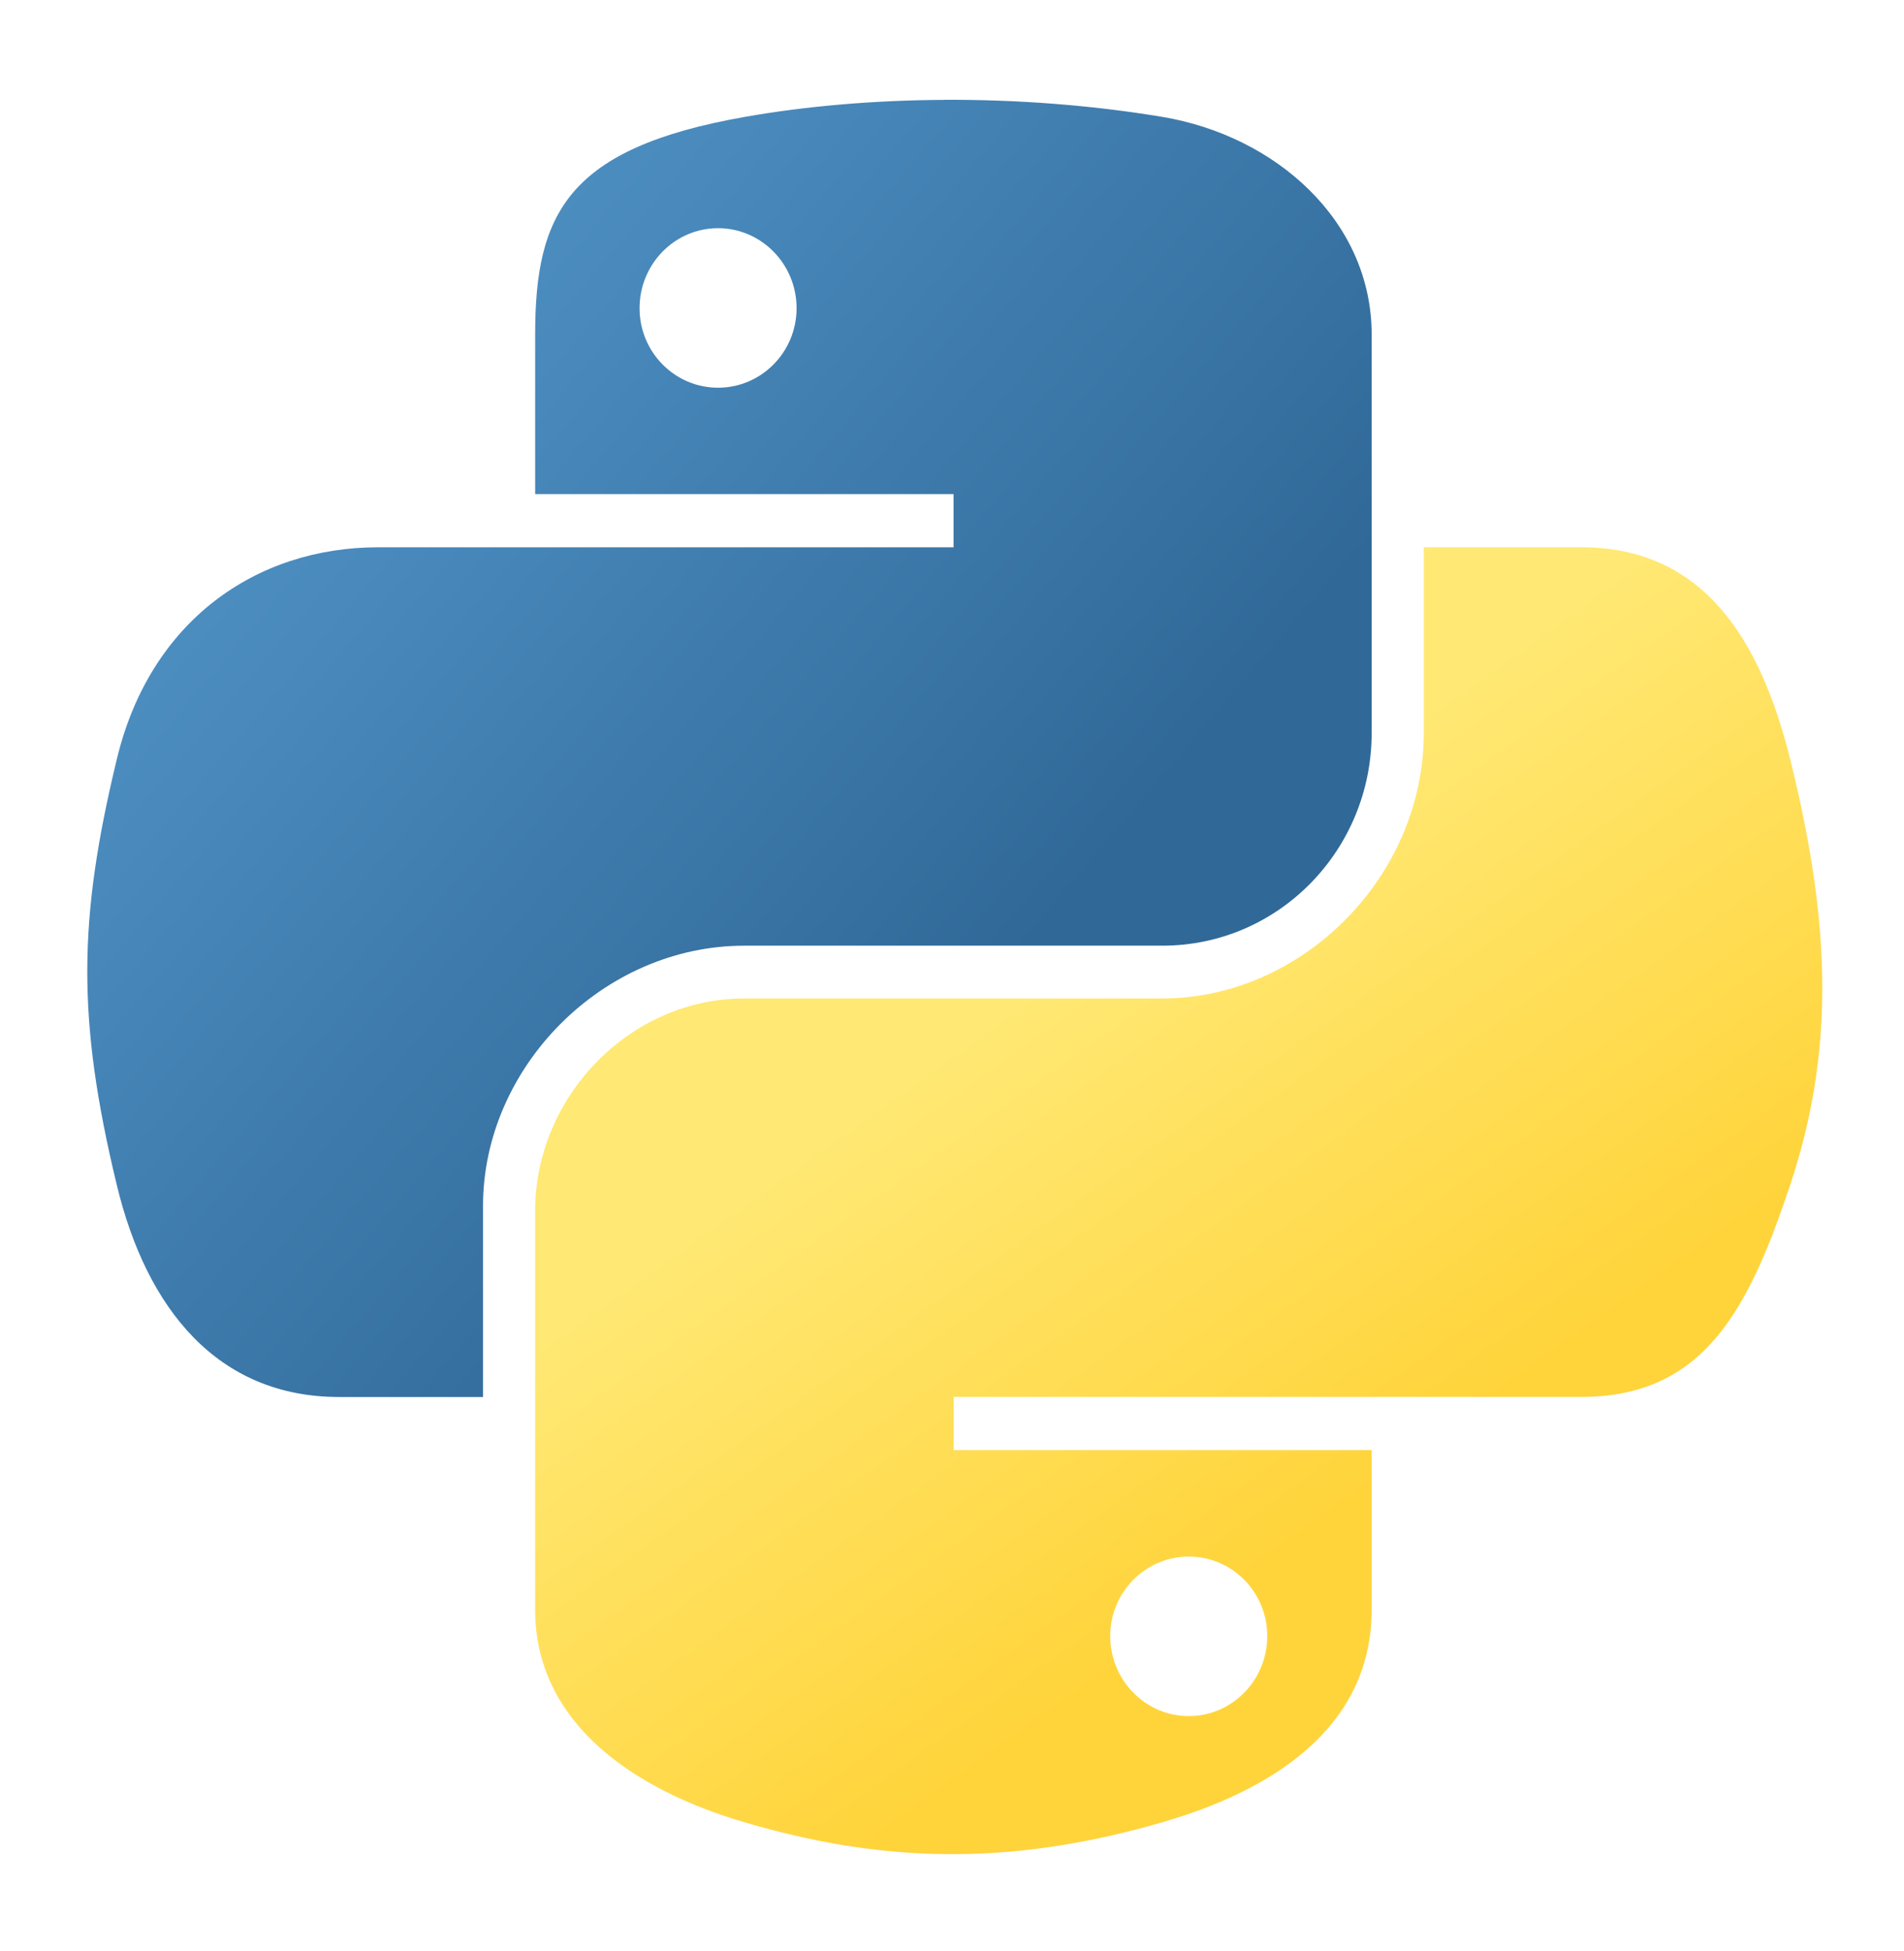
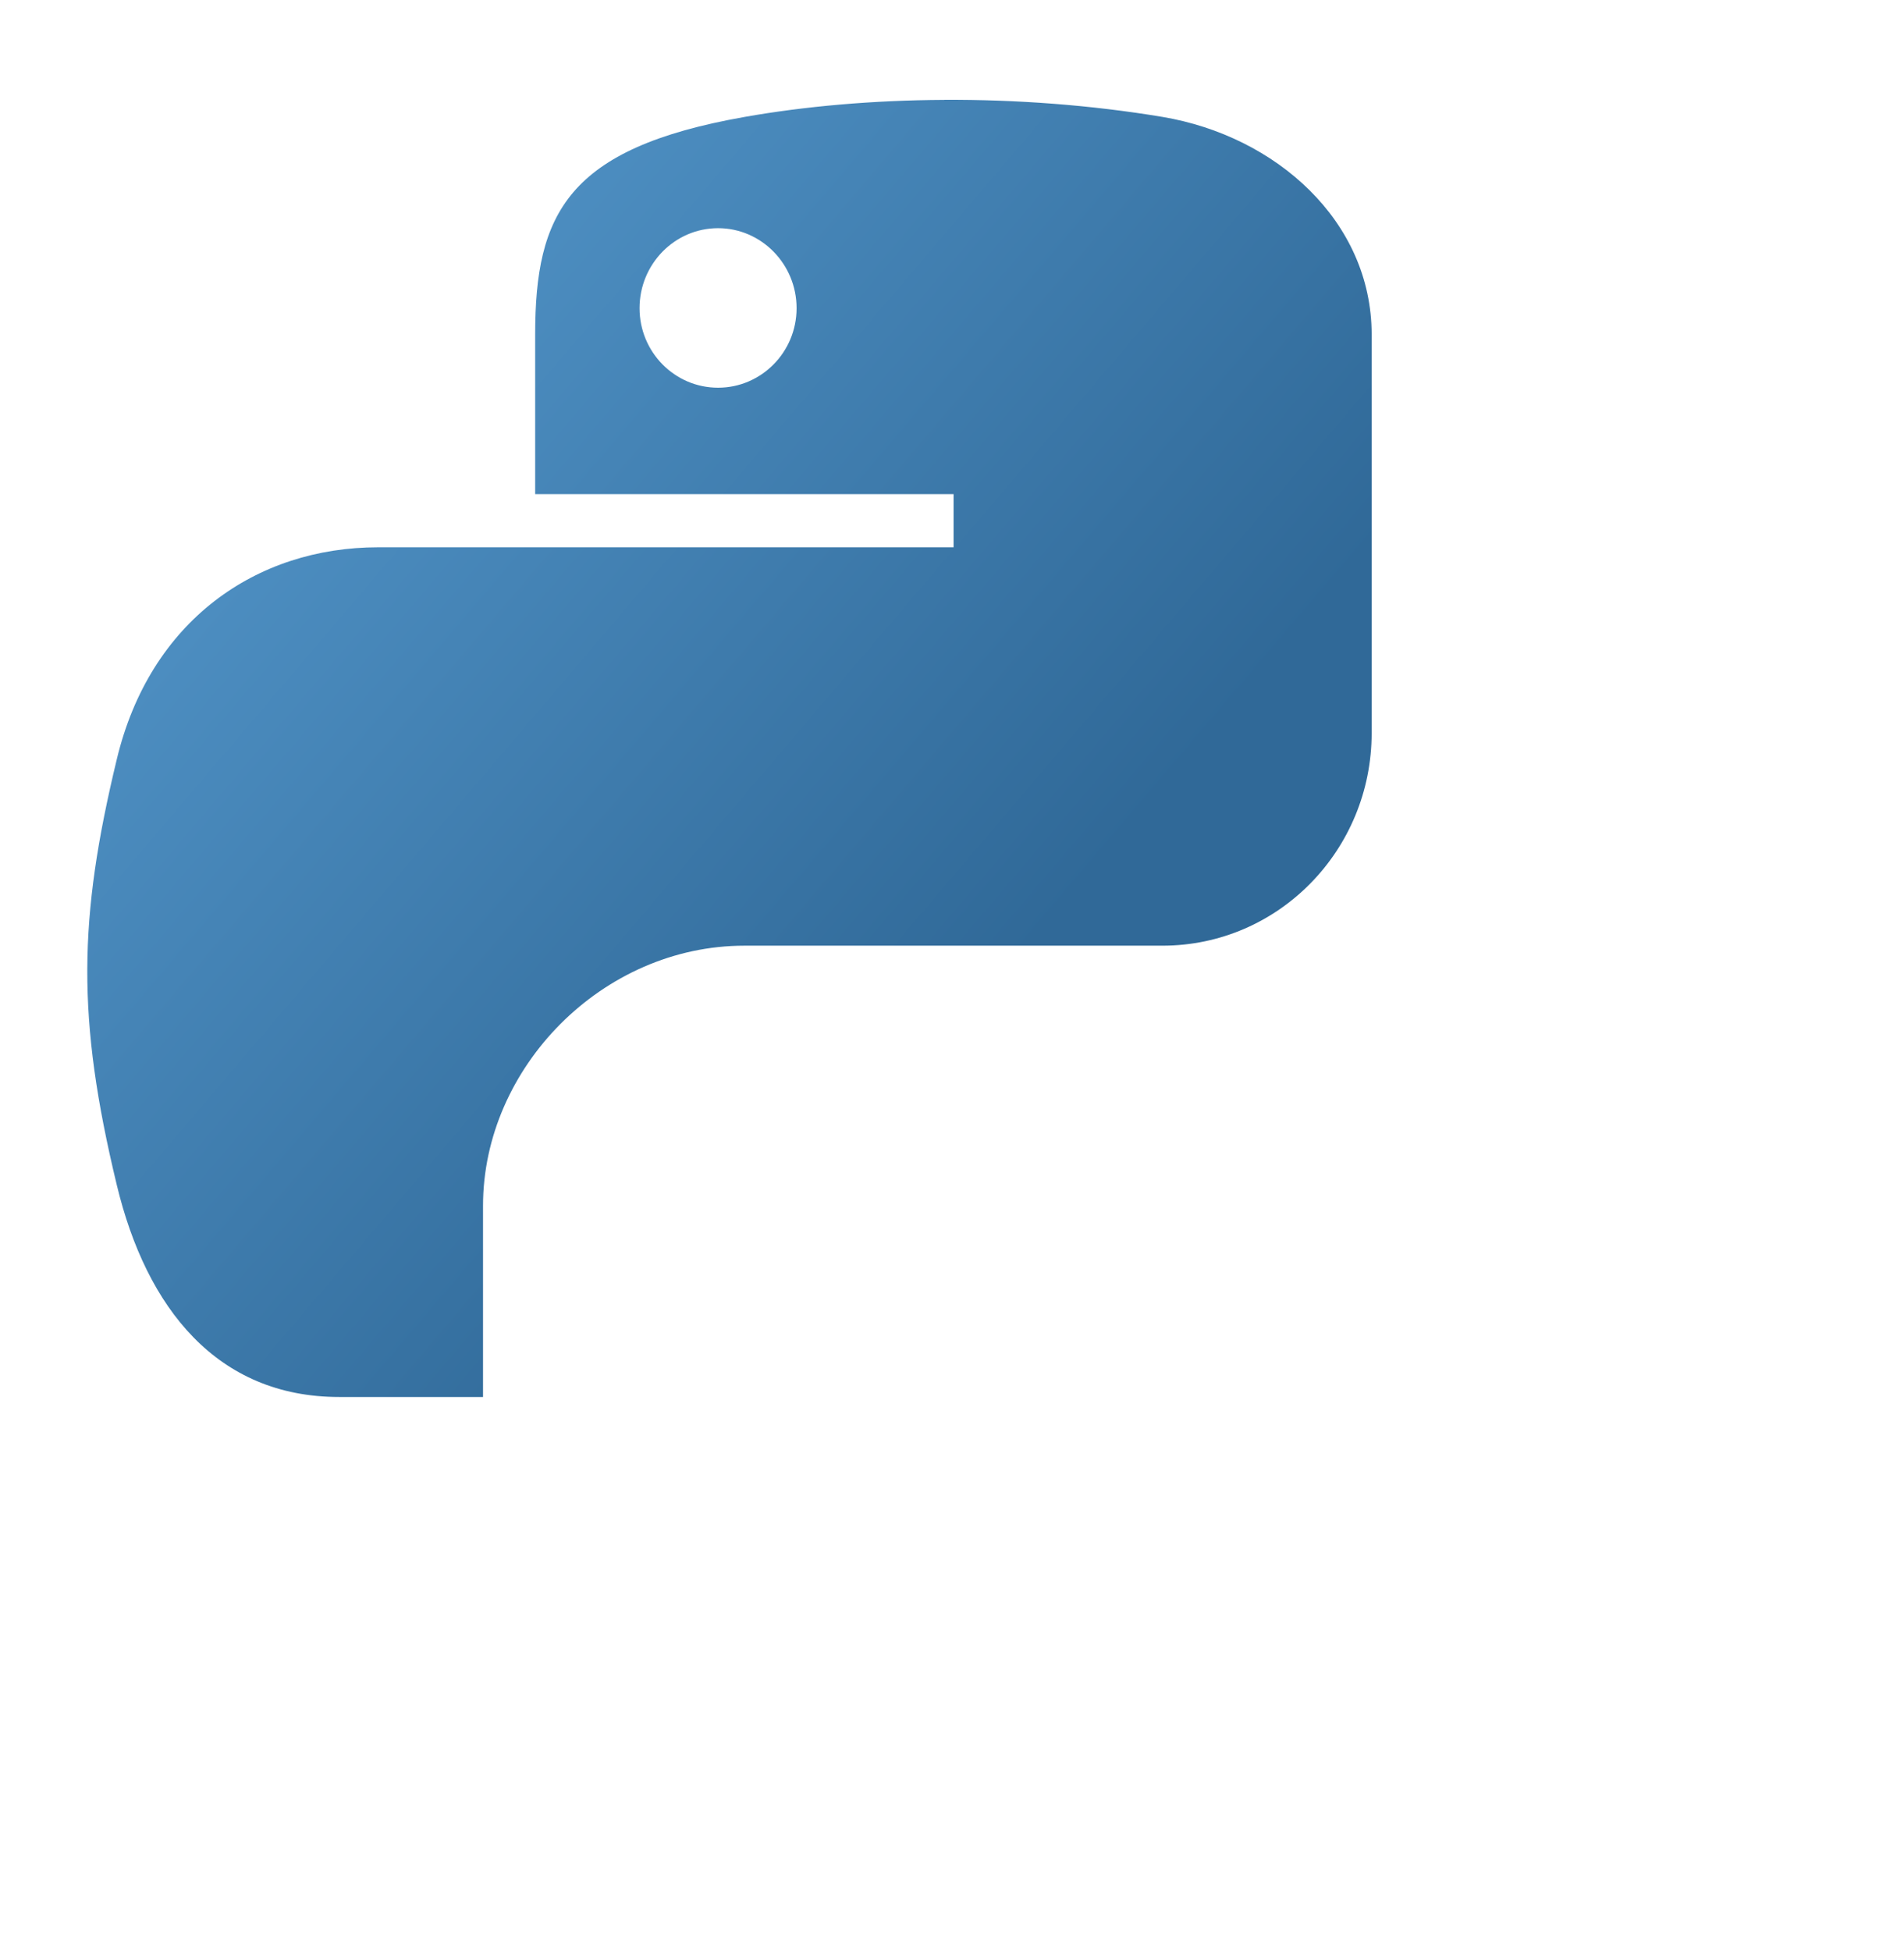
<svg xmlns="http://www.w3.org/2000/svg" width="122" height="125" viewBox="0 0 122 125" fill="none">
  <path d="M60.511 6.398C55.927 6.42 51.55 6.811 47.701 7.492C36.351 9.497 34.291 13.692 34.291 21.432V31.652H61.101V35.058H34.291H24.231C16.439 35.058 9.611 39.742 7.481 48.648C5.019 58.858 4.91 65.239 7.481 75.898C9.387 83.837 13.939 89.488 21.731 89.488H30.95V77.238C30.95 68.388 38.607 60.578 47.7 60.578H74.48C81.935 60.578 87.89 54.441 87.89 46.959V21.428C87.89 14.162 81.76 8.708 74.48 7.488C69.874 6.722 65.095 6.373 60.51 6.394L60.511 6.398ZM46.011 14.617C48.781 14.617 51.042 16.916 51.042 19.742C51.042 22.558 48.78 24.836 46.011 24.836C43.232 24.836 40.98 22.559 40.98 19.742C40.98 16.916 43.232 14.617 46.011 14.617Z" fill="url(#paint0_linear_1815_14)" />
-   <path d="M91.229 35.05V46.96C91.229 56.191 83.403 63.96 74.479 63.96H47.699C40.363 63.96 34.289 70.238 34.289 77.58V103.11C34.289 110.376 40.608 114.65 47.699 116.73C56.186 119.226 64.329 119.677 74.479 116.73C81.229 114.776 87.889 110.842 87.889 103.11V92.89H61.109V89.484H87.889H101.299C109.091 89.484 111.999 84.049 114.709 75.894C117.508 67.495 117.389 59.414 114.709 48.644C112.783 40.887 109.105 35.054 101.299 35.054H91.239L91.229 35.05ZM76.169 99.71C78.948 99.71 81.2 101.987 81.2 104.804C81.2 107.63 78.948 109.929 76.169 109.929C73.399 109.929 71.138 107.63 71.138 104.804C71.138 101.988 73.4 99.71 76.169 99.71Z" fill="url(#paint1_linear_1815_14)" />
  <defs>
    <linearGradient id="paint0_linear_1815_14" x1="5.592" y1="6.396" x2="67.439" y2="59.08" gradientUnits="userSpaceOnUse">
      <stop stop-color="#5A9FD4" />
      <stop offset="1" stop-color="#306998" />
    </linearGradient>
    <linearGradient id="paint1_linear_1815_14" x1="75.537" y1="103.978" x2="53.314" y2="72.885" gradientUnits="userSpaceOnUse">
      <stop stop-color="#FFD43B" />
      <stop offset="1" stop-color="#FFE873" />
    </linearGradient>
  </defs>
</svg>